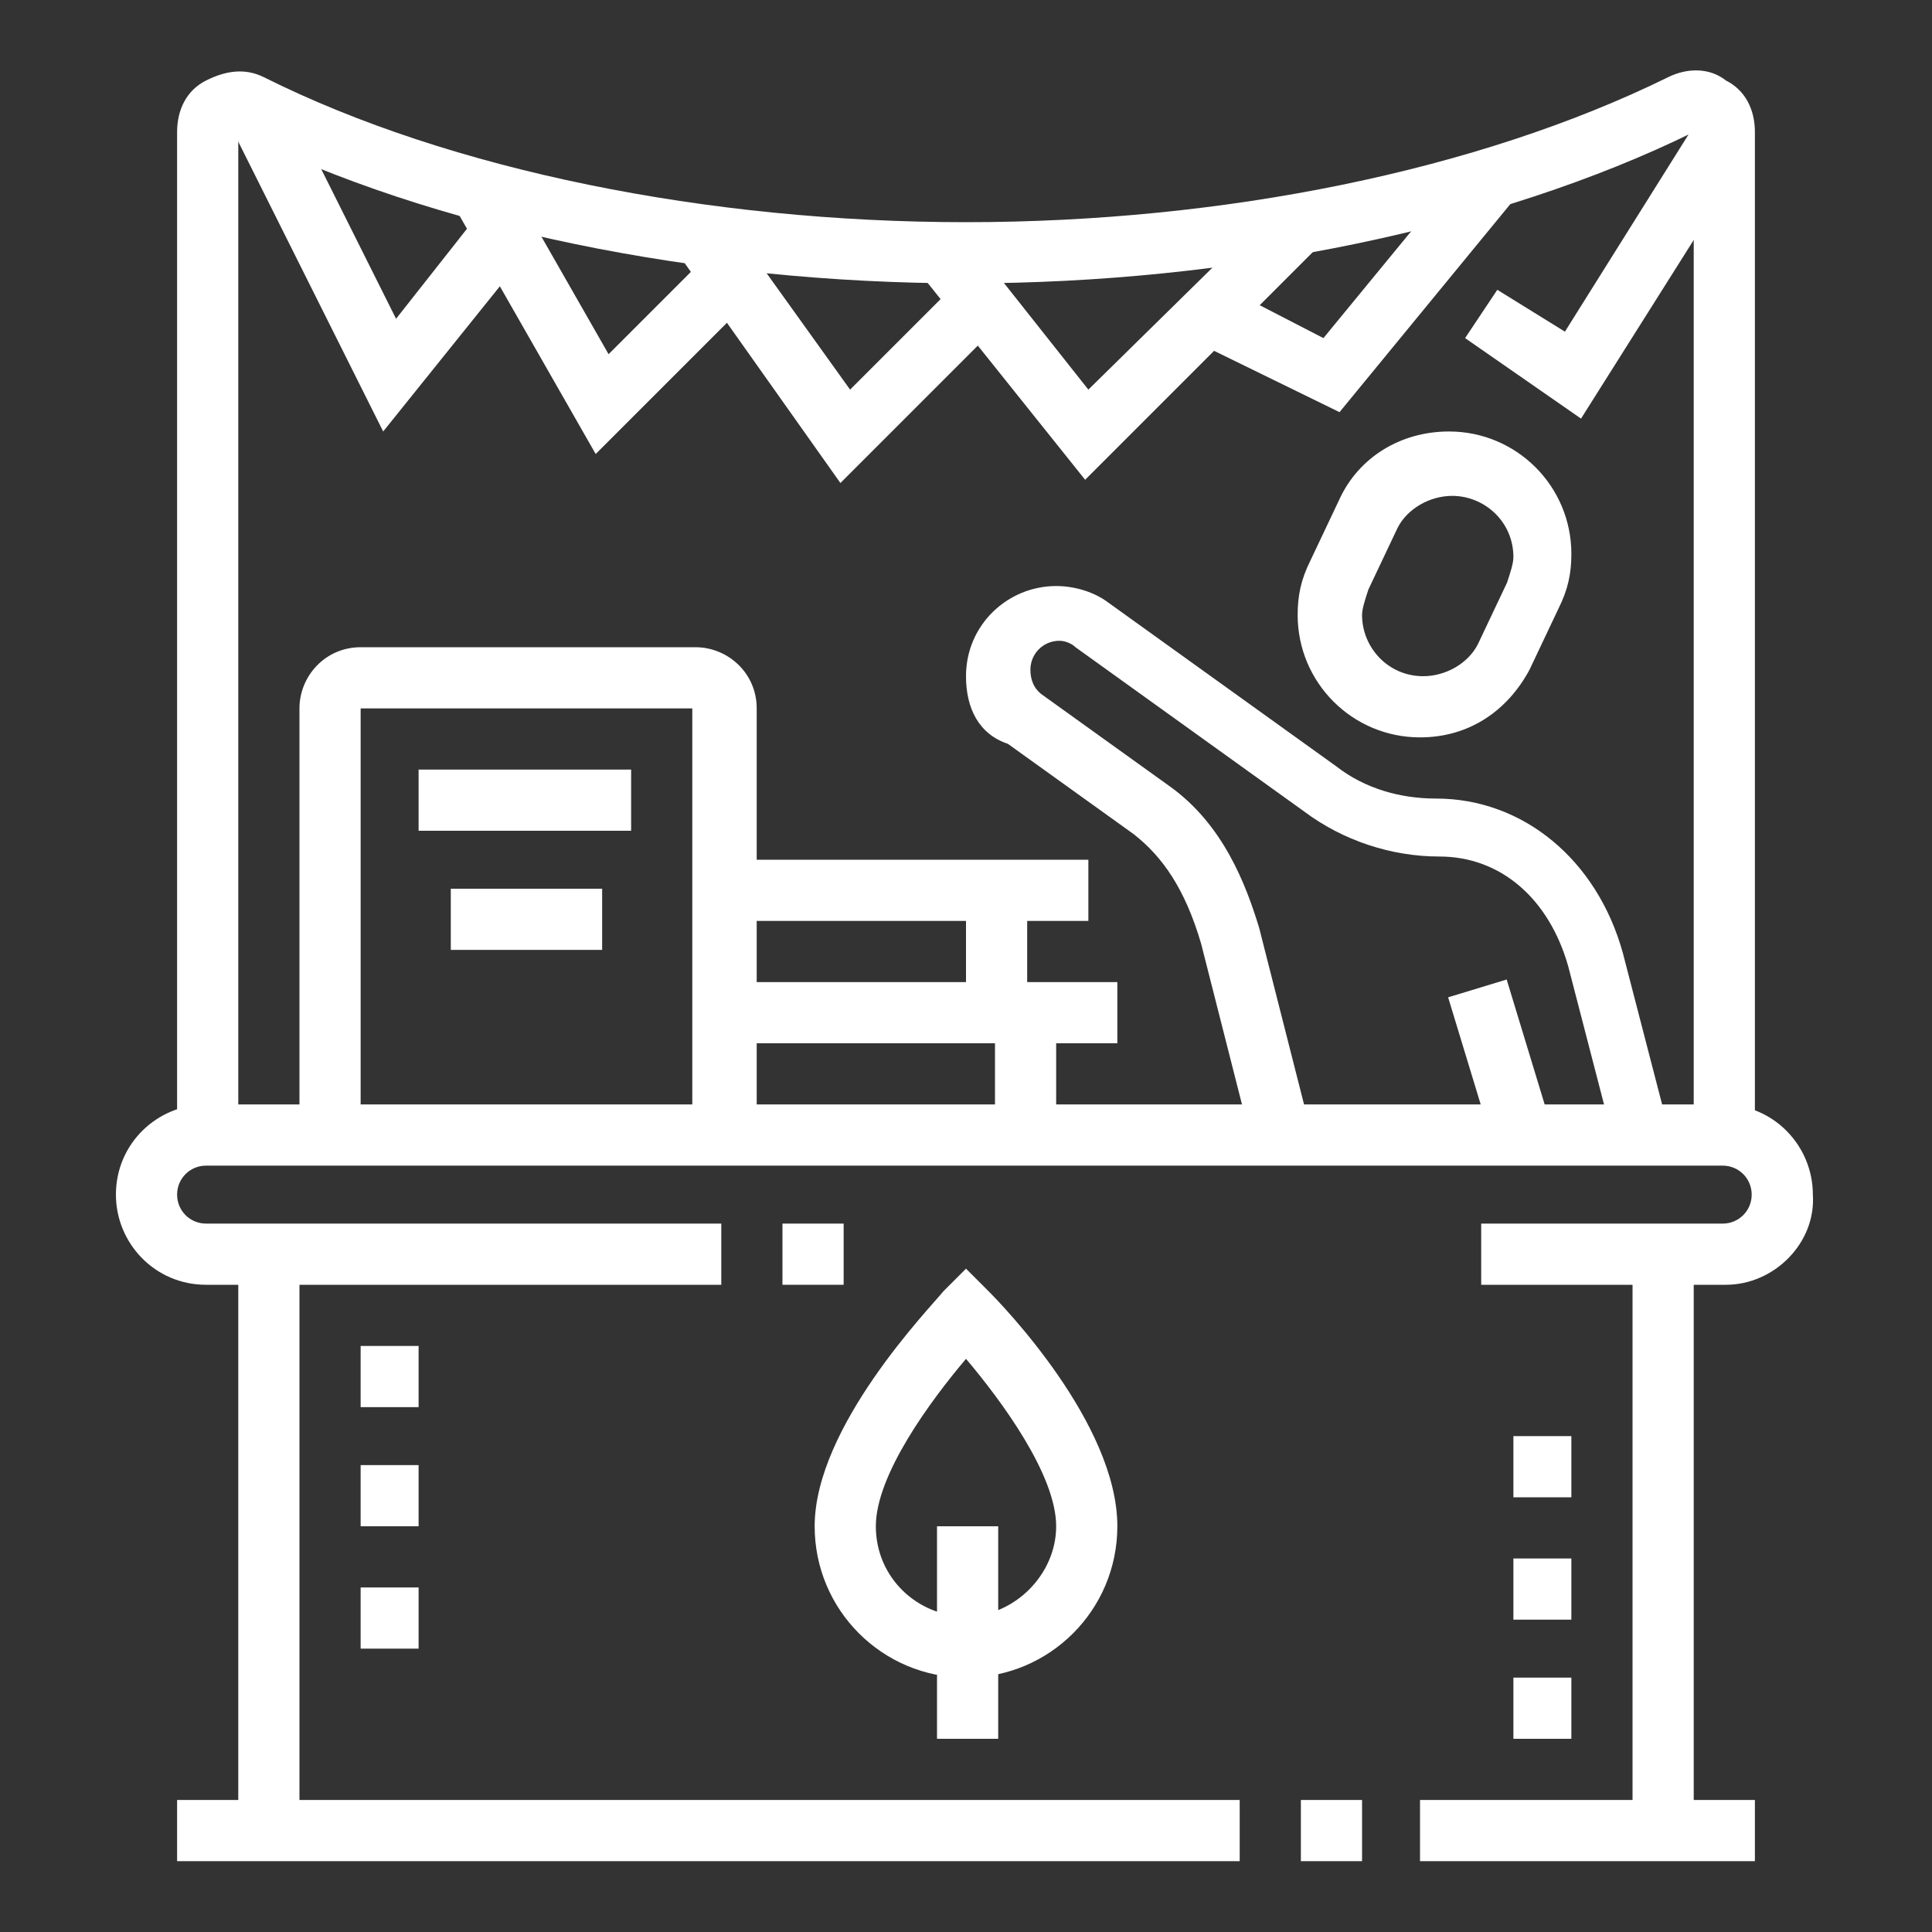
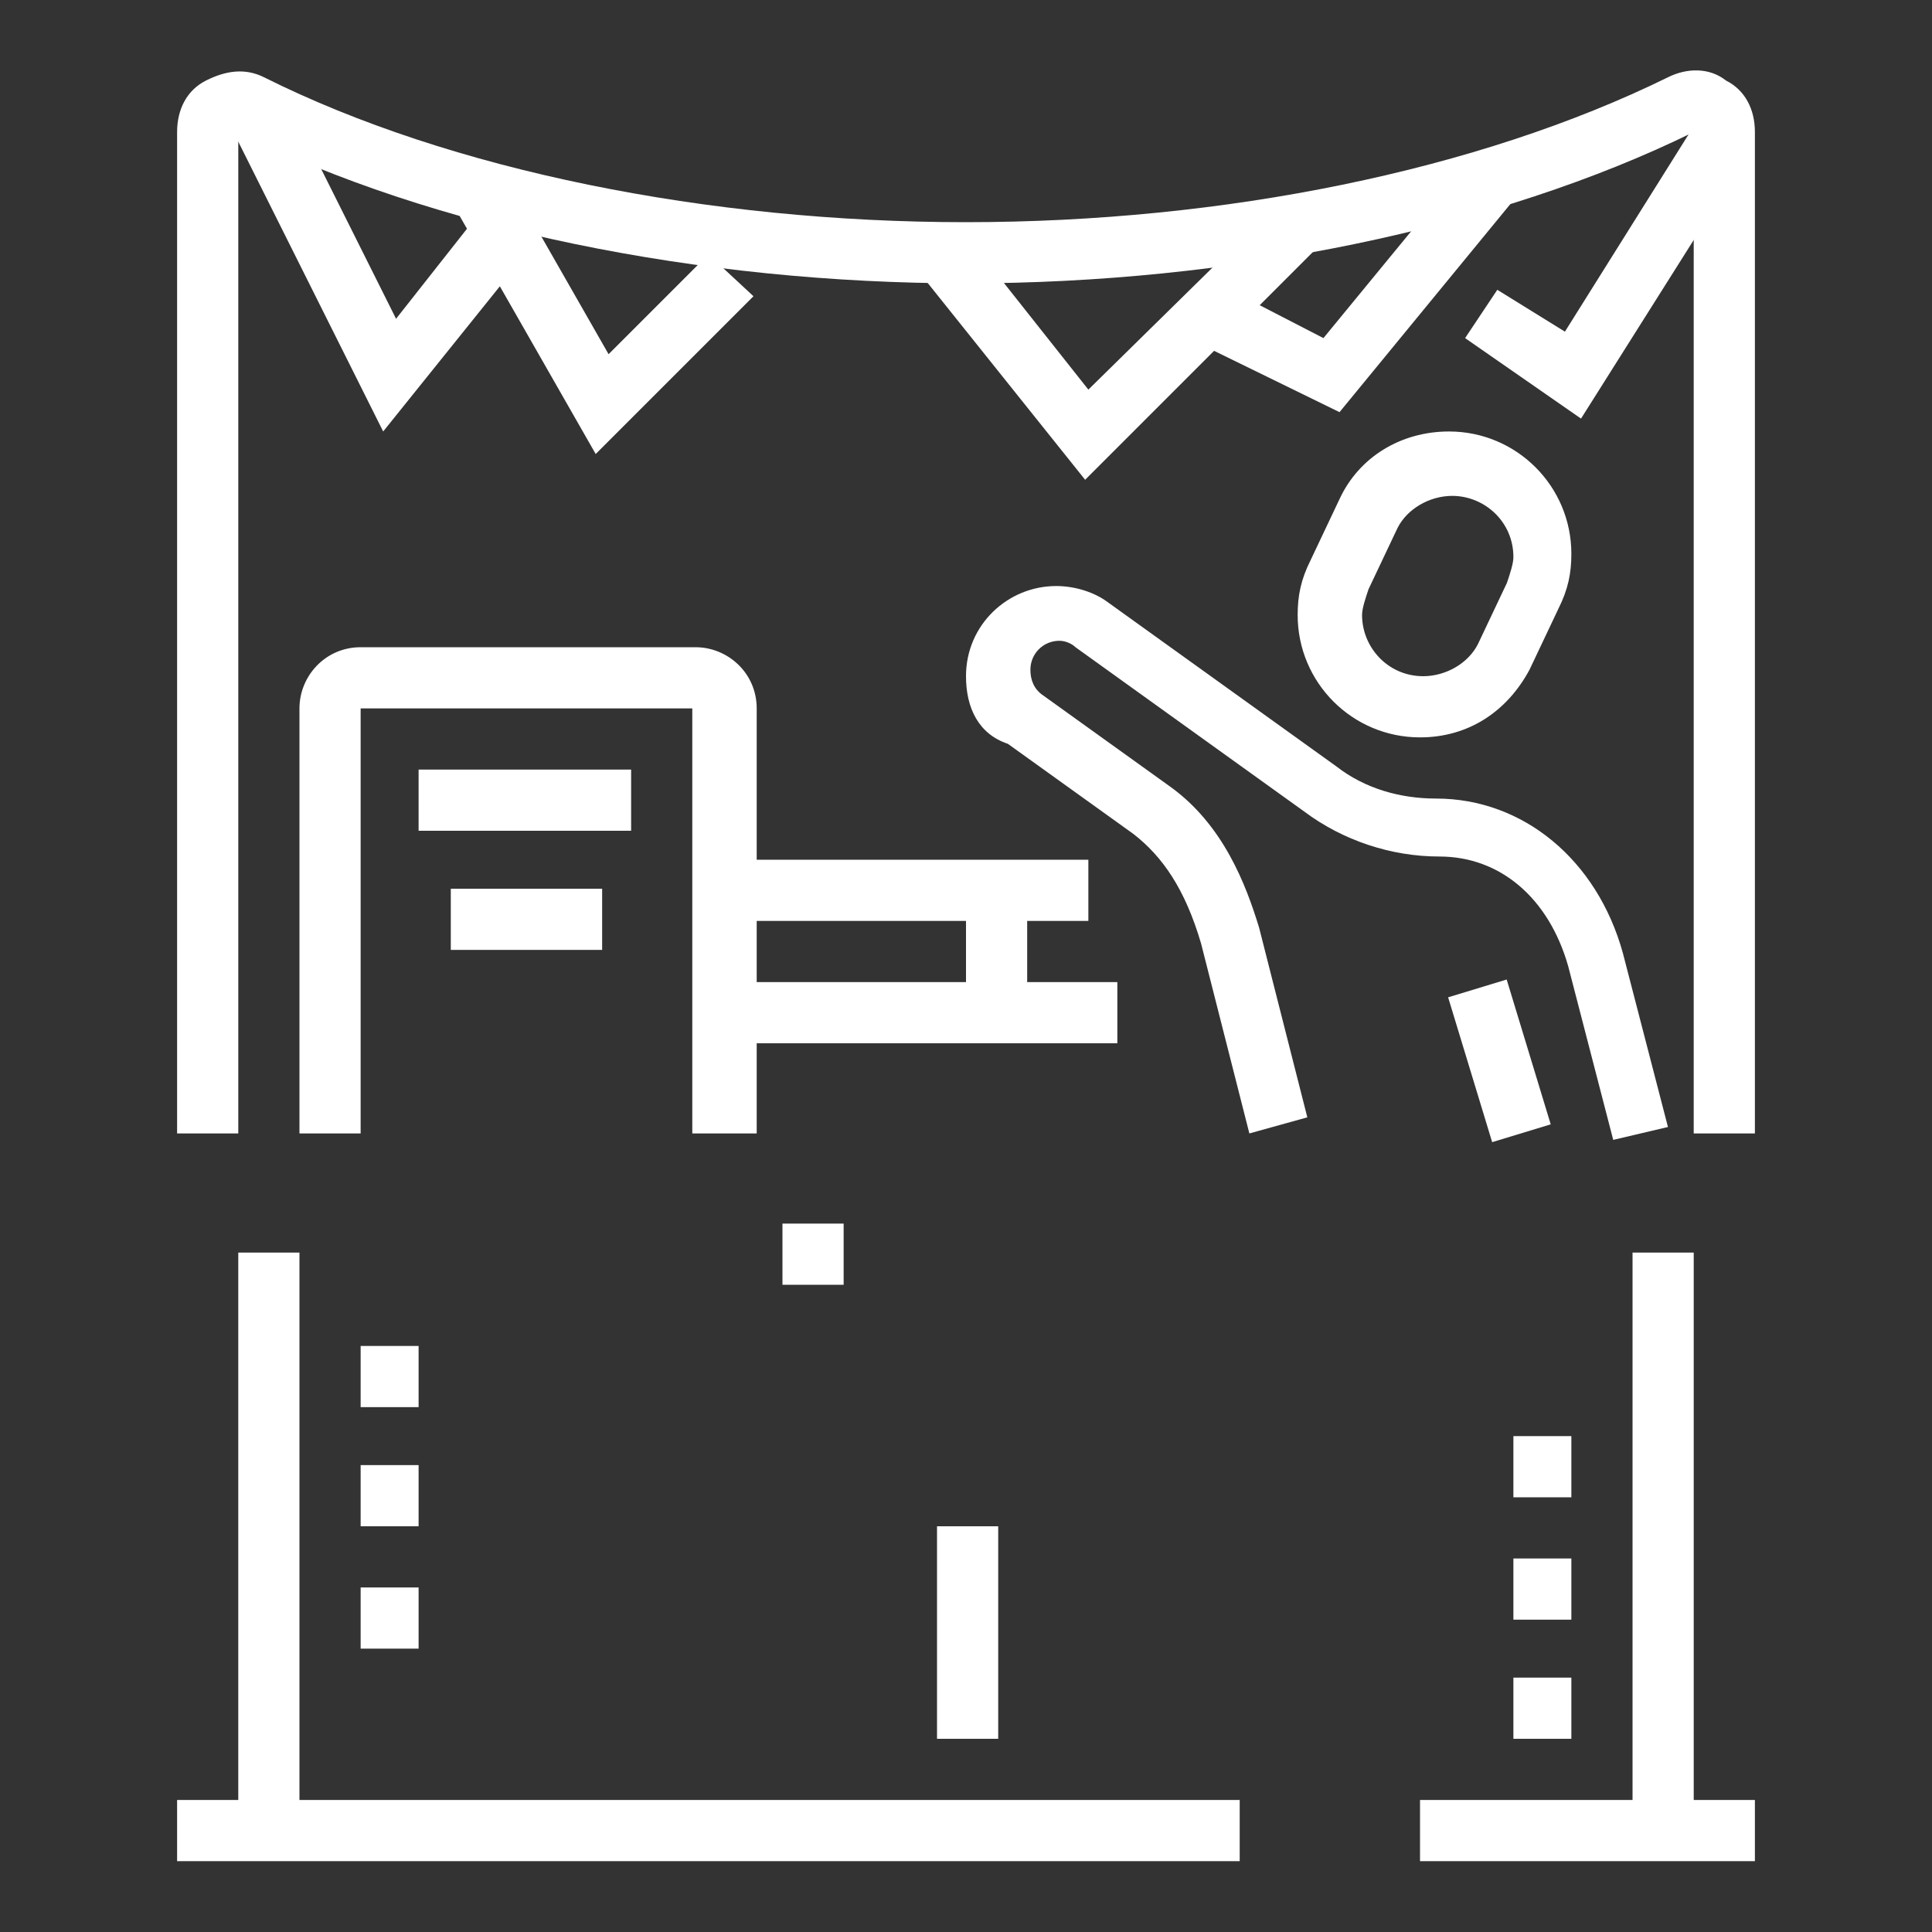
<svg xmlns="http://www.w3.org/2000/svg" version="1.1" id="Layer_1" x="0px" y="0px" width="60px" height="60px" viewBox="0 0 60 60" style="enable-background:new 0 0 60 60;" xml:space="preserve">
  <rect x="0" y="0" width="60" height="60" fill="#333333" stroke="none" />
  <style type="text/css">
	.st0{display:none;}
	.st1{display:inline;fill:#FFFFFF;}
	.st2{fill:#FFFFFF;}
</style>
  <g class="st0">
    <path class="st1" d="M39.4,41.3H30c-1,0-1.9-0.8-1.9-1.9v-1.9c0-1,0.8-1.9,1.9-1.9h5.7v1.9H30v1.9h9.4V41.3z" />
    <rect x="41.3" y="39.4" class="st1" width="1.9" height="1.9" />
    <path class="st1" d="M49.8,41.3h-4.7v-1.9h4.7v-1.9H39.4v-1.9h10.4c1,0,1.9,0.8,1.9,1.9v1.9C51.7,40.5,50.8,41.3,49.8,41.3z" />
    <path class="st1" d="M45.1,58.3H34.7c-1.4,0-2.6-1.1-2.8-2.5l-2-15.3l1.9-0.2l2,15.3c0.1,0.5,0.5,0.8,0.9,0.8h10.5   c0.5,0,0.9-0.4,0.9-0.8l2-15.3l1.9,0.2l-2,15.3C47.7,57.2,46.5,58.3,45.1,58.3z" />
    <path class="st1" d="M49,37.1l-2.3-3.8c-0.2-0.3-0.5-0.5-0.8-0.5h-12c-0.3,0-0.6,0.2-0.8,0.5l-2.3,3.8l-1.6-1l2.3-3.8   c0.5-0.8,1.4-1.4,2.4-1.4h12c1,0,1.9,0.5,2.4,1.4l2.3,3.8L49,37.1z" />
    <rect x="39.4" y="27.2" class="st1" width="1.9" height="4.7" />
    <path class="st1" d="M14,41.3H4.6c-1,0-1.9-0.8-1.9-1.9v-1.9c0-1,0.8-1.9,1.9-1.9h5.7v1.9H4.6v1.9H14V41.3z" />
    <rect x="15.9" y="39.4" class="st1" width="1.9" height="1.9" />
    <path class="st1" d="M24.3,41.3h-4.7v-1.9h4.7v-1.9H14v-1.9h10.4c1,0,1.9,0.8,1.9,1.9v1.9C26.2,40.5,25.4,41.3,24.3,41.3z" />
    <path class="st1" d="M19.7,58.3H9.2c-1.4,0-2.6-1.1-2.8-2.5l-2-15.3l1.9-0.2l2,15.3c0.1,0.5,0.5,0.8,0.9,0.8h10.5   c0.5,0,0.9-0.4,0.9-0.8l2-15.3l1.9,0.2l-2,15.3C22.3,57.2,21.1,58.3,19.7,58.3z" />
    <path class="st1" d="M23.5,37.1l-2.3-3.8c-0.2-0.3-0.5-0.5-0.8-0.5h-12c-0.3,0-0.6,0.2-0.8,0.5l-2.3,3.8l-1.6-1L6,32.3   c0.5-0.8,1.4-1.4,2.4-1.4h12c1,0,1.9,0.5,2.4,1.4l2.3,3.8L23.5,37.1z" />
    <rect x="14" y="27.2" class="st1" width="1.9" height="4.7" />
    <rect x="2.7" y="56.4" class="st1" width="50.9" height="1.9" />
    <rect x="55.4" y="56.4" class="st1" width="1.9" height="1.9" />
    <path class="st1" d="M20.6,29.1h-1.9V9.4c0-0.3-0.2-0.5-0.4-0.6l-10-4.2C7.9,4.4,7.4,4.8,7.4,5.2v23.9H5.5V5.2   c0-1.4,1.1-2.5,2.5-2.5c0.3,0,0.7,0.1,1,0.2l10,4.2c1,0.4,1.6,1.3,1.6,2.3V29.1z" />
    <path class="st1" d="M34.7,26.2h-1.9V5.7c0-0.1-0.1-0.1-0.1-0.1h-8.2c-0.1,0-0.1,0.1-0.1,0.1v15.9h-1.9V5.7c0-1.1,0.9-2,2-2h8.2   c1.1,0,2,0.9,2,2V26.2z" />
    <path class="st1" d="M38.5,25.3h-1.9V12.2c0-1.1,0.9-2,2-2h4.6v1.9h-4.6c-0.1,0-0.1,0.1-0.1,0.1V25.3z" />
    <path class="st1" d="M44.1,22.5h-1.9V3.8c0-1.1,0.9-2,2-2h6.3c1.1,0,2,0.9,2,2v14h-1.9v-14c0-0.1-0.1-0.1-0.1-0.1h-6.3   c-0.1,0-0.1,0.1-0.1,0.1V22.5z" />
    <rect x="22.5" y="23.4" class="st1" width="1.9" height="1.9" />
    <rect x="29.1" y="9.3" class="st1" width="1.9" height="4.7" />
    <rect x="48" y="47" class="st1" width="9.3" height="1.9" />
    <path class="st1" d="M57.3,38.5h-1.9V18.9c0-0.1-0.1-0.2-0.2-0.2h-7.2c-0.1,0-0.2,0.1-0.2,0.2v13.4H46V18.9c0-1.1,0.9-2.1,2.1-2.1   h7.2c1.1,0,2.1,0.9,2.1,2.1V38.5z" />
    <rect x="55.4" y="40.4" class="st1" width="1.9" height="1.9" />
  </g>
  <g>
    <rect x="24.3" y="38" class="st2" width="1.9" height="1.9" />
    <rect x="7.4" y="38.9" class="st2" width="1.9" height="17.9" />
    <rect x="50.7" y="38.9" class="st2" width="1.9" height="17.9" />
    <rect x="5.5" y="55.9" class="st2" width="33" height="1.9" />
-     <rect x="40.4" y="55.9" class="st2" width="1.9" height="1.9" />
    <rect x="44.1" y="55.9" class="st2" width="10.4" height="1.9" />
-     <path class="st2" d="M30,52.1c-2.6,0-4.7-2.1-4.7-4.7c0-3.1,3.6-6.8,4-7.3l0.7-0.7l0.7,0.7c0.4,0.4,4,4.1,4,7.3   C34.7,50,32.6,52.1,30,52.1z M30,42.2c-1.1,1.3-2.8,3.6-2.8,5.2c0,1.6,1.3,2.8,2.8,2.8s2.8-1.3,2.8-2.8   C32.8,45.8,31.1,43.5,30,42.2z" />
    <rect x="29.1" y="47.4" class="st2" width="1.9" height="6.6" />
    <polygon class="st2" points="13,41.8 11.2,41.8 11.2,43.7 13,43.7 13,41.8  " />
    <polygon class="st2" points="13,45.5 11.2,45.5 11.2,47.4 13,47.4 13,45.5  " />
    <polygon class="st2" points="13,49.3 11.2,49.3 11.2,51.2 13,51.2 13,49.3  " />
    <polygon class="st2" points="48.8,44.6 47,44.6 47,46.5 48.8,46.5 48.8,44.6  " />
    <polygon class="st2" points="48.8,48.4 47,48.4 47,50.3 48.8,50.3 48.8,48.4  " />
    <polygon class="st2" points="48.8,52.1 47,52.1 47,54 48.8,54 48.8,52.1  " />
    <path class="st2" d="M54.5,35.2h-1.9V4.1c-6.1,3-14.4,4.7-22.6,4.7c-8.3,0-16.6-1.7-22.6-4.7l0,31.1H5.5V4.1c0-0.7,0.3-1.3,0.9-1.6   c0.6-0.3,1.2-0.4,1.8-0.1C14,5.3,22,6.9,30,6.9c8,0,15.9-1.6,21.8-4.5c0.6-0.3,1.3-0.3,1.8,0.1c0.6,0.3,0.9,0.9,0.9,1.6V35.2z" />
    <path class="st2" d="M50.1,35.4l-1.4-5.4c-0.6-2.1-2.1-3.4-4-3.4c-1.5,0-3-0.5-4.2-1.4l-7.1-5.1c-0.1-0.1-0.3-0.2-0.5-0.2   c-0.5,0-0.9,0.4-0.9,0.9c0,0.3,0.1,0.6,0.4,0.8l3.9,2.8c1.7,1.2,2.4,3.1,2.8,4.4l1.5,5.9l-1.8,0.5l-1.5-5.9   c-0.5-1.7-1.2-2.7-2.1-3.4l-3.9-2.8C30.4,22.8,30,22,30,21c0-1.6,1.3-2.8,2.8-2.8c0.6,0,1.2,0.2,1.6,0.5l7.1,5.1c0.9,0.7,2,1,3.1,1   c2.7,0,5,1.9,5.8,4.8l1.4,5.4L50.1,35.4z" />
    <rect x="45.6" y="30.6" transform="matrix(0.957 -0.291 0.291 0.957 -7.571 14.958)" class="st2" width="1.9" height="4.7" />
    <path class="st2" d="M44.1,22.9c-2.1,0-3.8-1.7-3.8-3.8c0-0.6,0.1-1.1,0.4-1.7l0.9-1.9c0.6-1.3,1.9-2.1,3.4-2.1   c2.1,0,3.8,1.7,3.8,3.8c0,0.6-0.1,1.1-0.4,1.7l-0.9,1.9C46.8,22.1,45.6,22.9,44.1,22.9z M45.1,15.4c-0.7,0-1.4,0.4-1.7,1l-0.9,1.9   c-0.1,0.3-0.2,0.6-0.2,0.8c0,1,0.8,1.9,1.9,1.9c0.7,0,1.4-0.4,1.7-1l0.9-1.9c0.1-0.3,0.2-0.6,0.2-0.8C47,16.2,46.1,15.4,45.1,15.4z   " />
    <path class="st2" d="M23.4,35.2h-1.9V22H11.2v13.2H9.3V22c0-1,0.8-1.9,1.9-1.9h10.4c1,0,1.9,0.8,1.9,1.9V35.2z" />
    <rect x="13" y="23.9" class="st2" width="6.6" height="1.9" />
    <rect x="14" y="27.6" class="st2" width="4.7" height="1.9" />
    <rect x="22.5" y="26.7" class="st2" width="11.3" height="1.9" />
    <rect x="30" y="27.6" class="st2" width="1.9" height="3.8" />
    <rect x="22.5" y="30.5" class="st2" width="12.2" height="1.9" />
-     <rect x="30.9" y="31.4" class="st2" width="1.9" height="3.8" />
    <polygon class="st2" points="11.9,13.4 7.1,3.8 8.8,2.9 12.3,9.9 14.9,6.6 16.4,7.8  " />
    <polygon class="st2" points="18.5,14.1 14.1,6.4 15.7,5.4 18.9,11 22,7.9 23.4,9.2  " />
-     <polygon class="st2" points="26.1,15 21,7.8 22.6,6.8 26.4,12.1 29.8,8.7 31.1,10  " />
    <polygon class="st2" points="33.7,14.9 28.5,8.4 30,7.3 33.8,12.1 39.7,6.3 41,7.6  " />
    <polygon class="st2" points="41.6,12.8 37.1,10.6 38,8.9 41.1,10.5 45.7,4.9 47.1,6.1  " />
    <polygon class="st2" points="49.1,13 45.5,10.5 46.5,9 48.6,10.3 52.8,3.6 54.4,4.6  " />
-     <path class="st2" d="M53.6,39.9H46V38h7.5c0.5,0,0.9-0.4,0.9-0.9s-0.4-0.9-0.9-0.9H6.4c-0.5,0-0.9,0.4-0.9,0.9S5.9,38,6.4,38h16   v1.9h-16c-1.6,0-2.8-1.3-2.8-2.8c0-1.6,1.3-2.8,2.8-2.8h47.1c1.6,0,2.8,1.3,2.8,2.8C56.4,38.6,55.1,39.9,53.6,39.9z" />
  </g>
  <g class="st0">
    <path class="st1" d="M18.2,55c-3.1,0-5.7-2.5-5.7-5.7s2.5-5.7,5.7-5.7s5.7,2.5,5.7,5.7S21.3,55,18.2,55z M18.2,45.5   c-2.1,0-3.8,1.7-3.8,3.8s1.7,3.8,3.8,3.8s3.8-1.7,3.8-3.8S20.3,45.5,18.2,45.5z" />
    <polygon class="st1" points="19.2,48.4 17.3,48.4 17.3,50.3 19.2,50.3 19.2,48.4  " />
    <path class="st1" d="M41.8,55c-3.1,0-5.7-2.5-5.7-5.7s2.5-5.7,5.7-5.7s5.7,2.5,5.7,5.7S44.9,55,41.8,55z M41.8,45.5   c-2.1,0-3.8,1.7-3.8,3.8s1.7,3.8,3.8,3.8c2.1,0,3.8-1.7,3.8-3.8S43.9,45.5,41.8,45.5z" />
    <polygon class="st1" points="42.7,48.4 40.8,48.4 40.8,50.3 42.7,50.3 42.7,48.4  " />
    <rect x="22.8" y="49.3" class="st1" width="14.3" height="1.9" />
    <path class="st1" d="M14.5,47.4H6c-1.6,0-2.8-1.3-2.8-2.8v-7.5c0-1.6,1.3-2.8,2.8-2.8h2.3v1.9H6c-0.5,0-0.9,0.4-0.9,0.9v7.5   c0,0.5,0.4,0.9,0.9,0.9h8.5V47.4z" />
    <path class="st1" d="M53.1,51.2h-6.7v-1.9h6.7c1,0,1.9-0.8,1.9-1.8c0-7.9-5.2-10.9-8.3-12c-1.2-0.4-2.2-1-3.1-1.8l-9.1-8.4   c-1-0.9-2.3-1.4-3.7-1.4H16.2c-2.5,0-4.8,1.7-5.5,4.1c-0.9,2.9-1.9,7.6-1.9,13.8v6.6c0,0.5,0.4,0.9,0.9,0.9h3.9v1.9H9.7   c-1.6,0-2.8-1.3-2.8-2.8v-6.6c0-6.5,1.1-11.4,2-14.4c1-3.2,4-5.4,7.3-5.4h14.6c1.8,0,3.6,0.7,5,1.9l9.1,8.4   c0.7,0.6,1.5,1.1,2.4,1.4c2.9,1,9.6,4.3,9.6,13.7C56.8,49.5,55.2,51.2,53.1,51.2z" />
    <rect x="49.3" y="45.5" class="st1" width="6.6" height="1.9" />
    <rect x="24.8" y="45.5" class="st1" width="13.2" height="1.9" />
-     <path class="st1" d="M54.9,42.7h-7.4c-0.7,0-1.4-0.4-1.7-1l-0.9-1.9c-0.3-0.6-0.3-1.3,0.1-1.8c0.3-0.6,0.9-0.9,1.6-0.9h5.9v1.9   h-5.9l0.9,1.9h7.4V42.7z" />
+     <path class="st1" d="M54.9,42.7h-7.4c-0.7,0-1.4-0.4-1.7-1l-0.9-1.9c-0.3-0.6-0.3-1.3,0.1-1.8c0.3-0.6,0.9-0.9,1.6-0.9h5.9v1.9   h-5.9l0.9,1.9V42.7z" />
    <rect x="28.6" y="34.2" class="st1" width="1.9" height="12.2" />
    <rect x="32.4" y="37.1" class="st1" width="2.8" height="1.9" />
    <path class="st1" d="M40.8,35.2H22c-2.1,0-3.8-2.1-3.8-4.7s1.7-4.7,3.8-4.7h5.7v1.9H22c-1,0-1.9,1.3-1.9,2.8s0.9,2.8,1.9,2.8h18.8   V35.2z" />
    <path class="st1" d="M33.3,20.1c-1.6,0-2.8-1.3-2.8-2.8V7.9c0-1.6,1.3-2.8,2.8-2.8c1.6,0,2.8,1.3,2.8,2.8v9.4   C36.1,18.8,34.9,20.1,33.3,20.1z M33.3,6.9c-0.5,0-0.9,0.4-0.9,0.9v9.4c0,0.5,0.4,0.9,0.9,0.9s0.9-0.4,0.9-0.9V7.9   C34.2,7.3,33.8,6.9,33.3,6.9z" />
    <path class="st1" d="M31.4,18.2h-7.5c-2.1,0-3.8-1.7-3.8-3.8v-3.8c0-2.1,1.7-3.8,3.8-3.8h7.5v1.9h-7.5c-1,0-1.9,0.8-1.9,1.9v3.8   c0,1,0.8,1.9,1.9,1.9h7.5V18.2z" />
    <rect x="35.2" y="8.8" class="st1" width="6.6" height="1.9" />
    <rect x="35.2" y="14.5" class="st1" width="6.6" height="1.9" />
    <path class="st1" d="M9.3,30.5H6.9c-2.1,0-3.8-1.7-3.8-3.8V15.4c0-2.1,1.7-3.8,3.8-3.8h14.1v1.9H6.9c-1,0-1.9,0.8-1.9,1.9v11.3   c0,1,0.8,1.9,1.9,1.9h2.3V30.5z" />
  </g>
</svg>